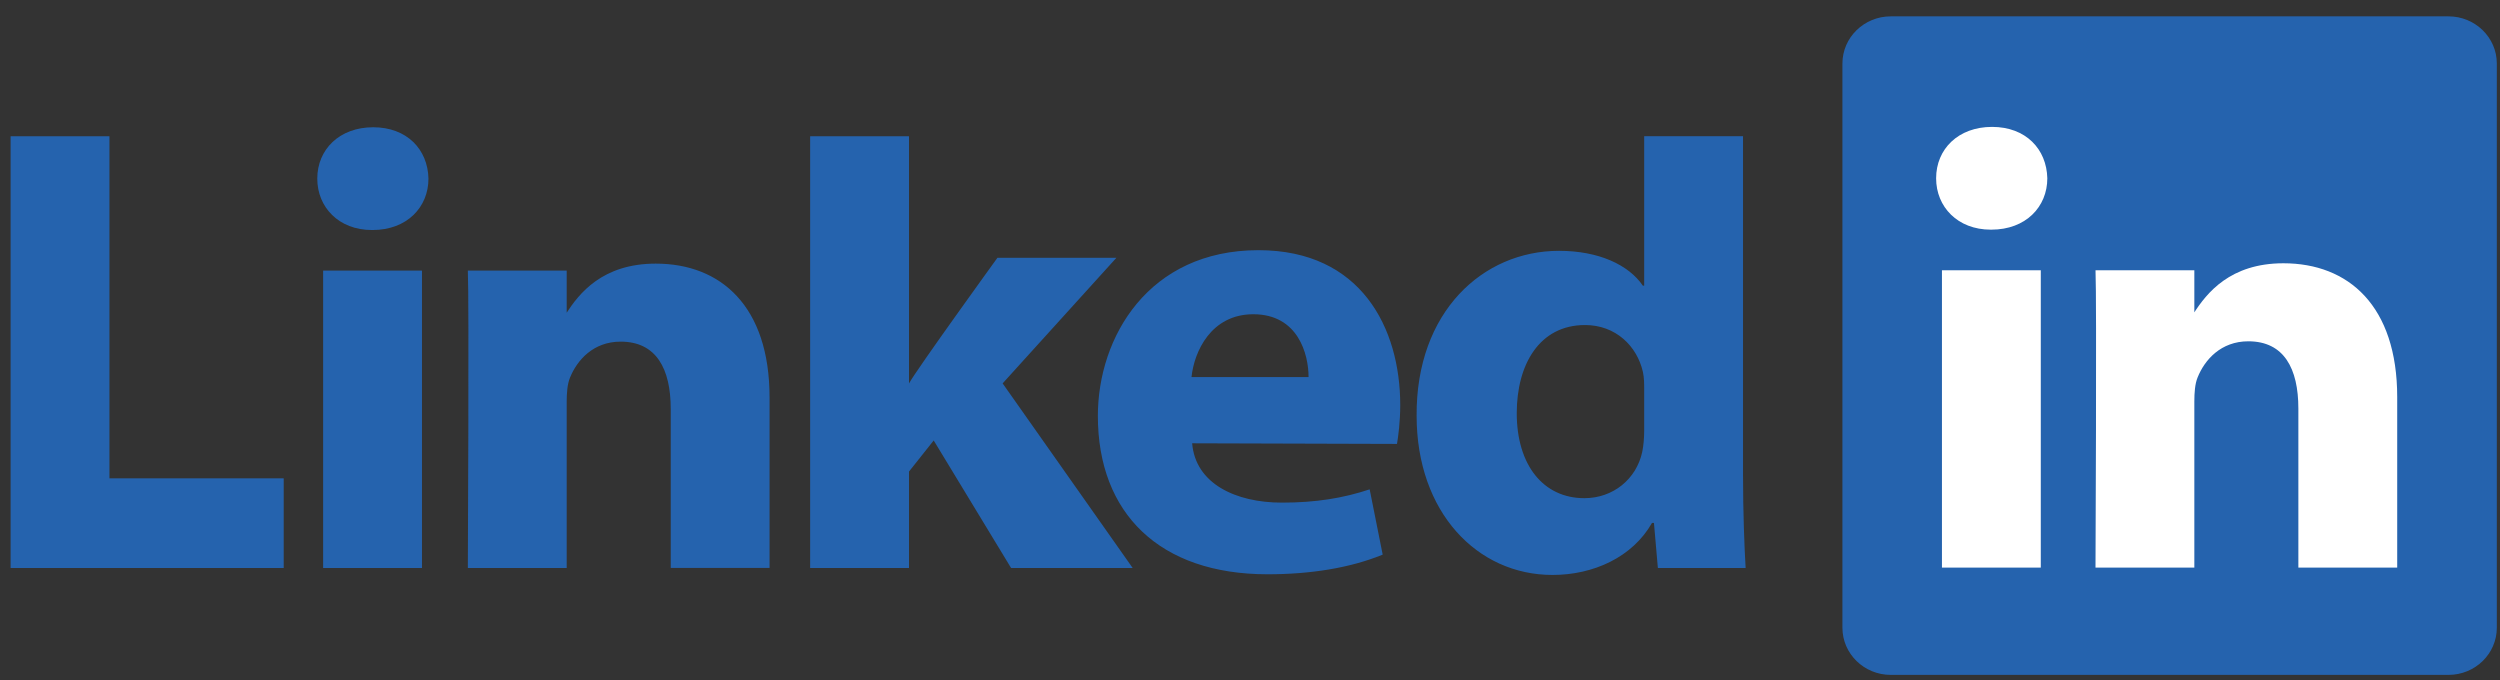
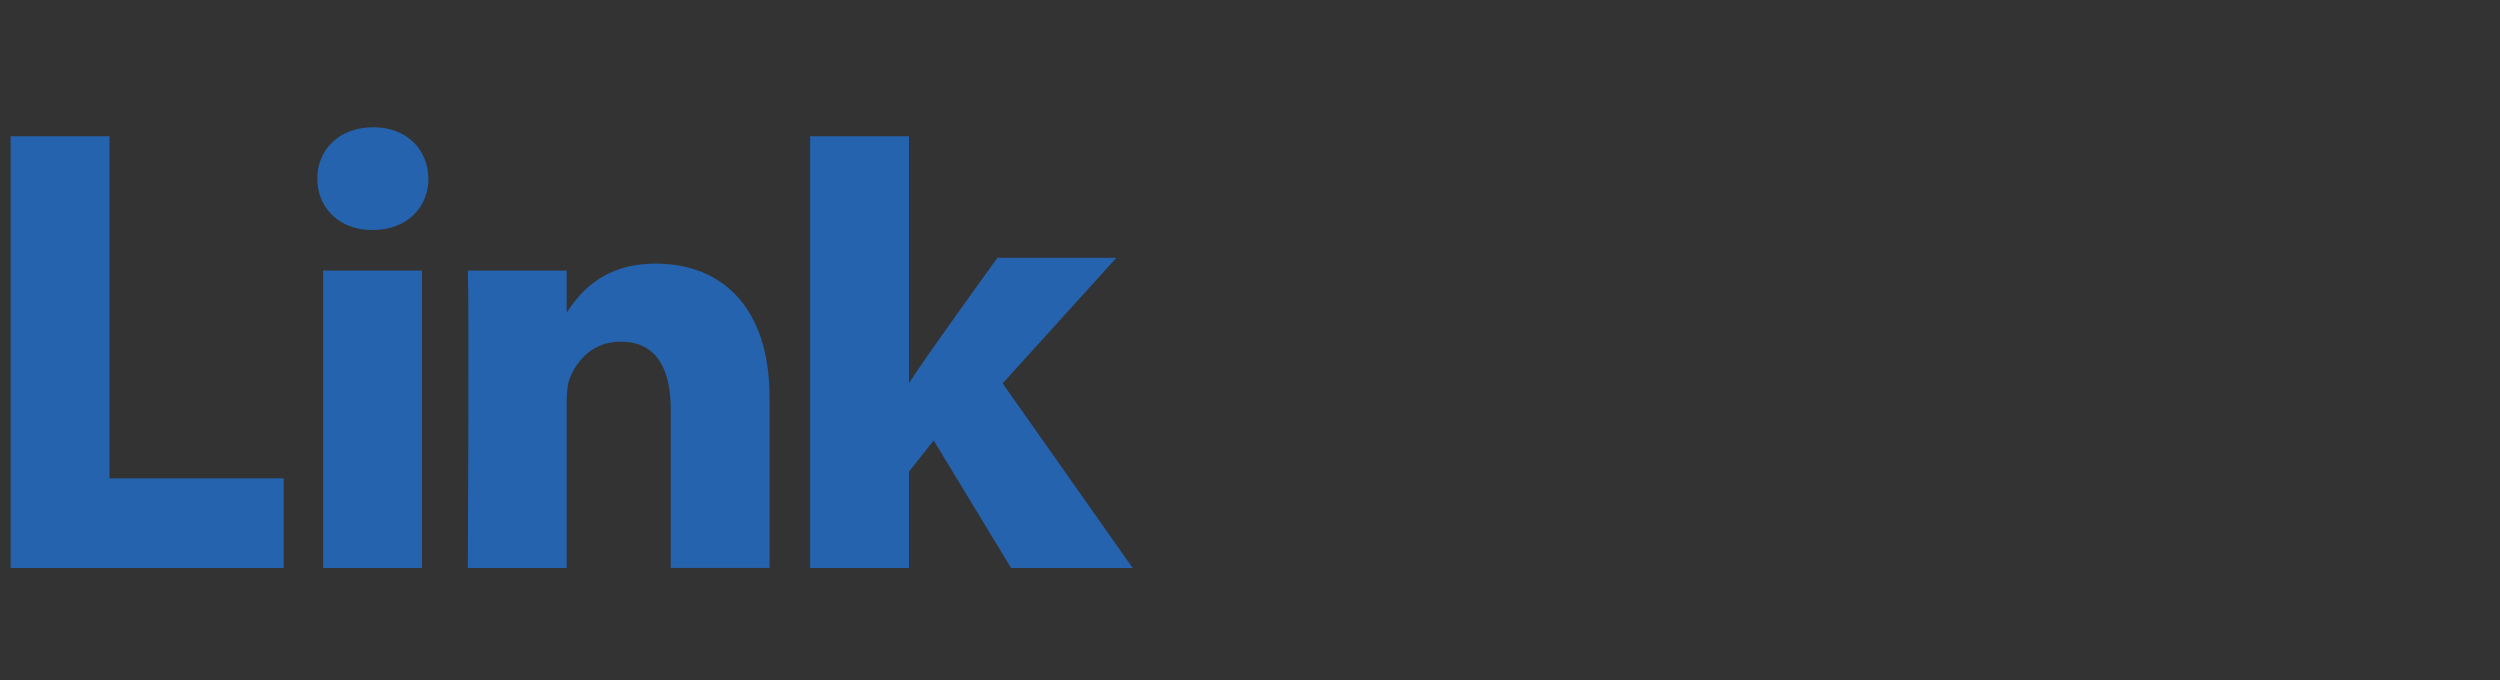
<svg xmlns="http://www.w3.org/2000/svg" width="136" height="37" viewBox="0 0 136 37" fill="none">
  <rect x="0" y="0" width="136" height="37" fill="#333333" stroke="none" />
-   <path d="M100.228 3.456C100.228 2.039 101.406 0.89 102.859 0.89H133.196C134.649 0.89 135.827 2.039 135.827 3.456V34.148C135.827 35.565 134.649 36.714 133.196 36.714H102.859C101.406 36.714 100.228 35.565 100.228 34.148V3.455V3.456Z" fill="#2563AE" />
  <path d="M0.577 30.898H15.433V26.02H5.954V7.412H0.577V30.898ZM22.955 30.898V14.721H17.578V30.898H22.955ZM20.267 12.513C22.141 12.513 23.308 11.271 23.308 9.717C23.274 8.13 22.141 6.923 20.302 6.923C18.463 6.923 17.26 8.131 17.26 9.717C17.26 11.271 18.427 12.513 20.231 12.513H20.267V12.513ZM25.451 30.898H30.828V21.864C30.828 21.38 30.863 20.897 31.005 20.552C31.393 19.586 32.278 18.585 33.763 18.585C35.709 18.585 36.488 20.069 36.488 22.243V30.897H41.864V21.622C41.864 16.653 39.211 14.341 35.673 14.341C32.773 14.341 31.499 15.962 30.791 17.067H30.828V14.721H25.451C25.522 16.239 25.451 30.898 25.451 30.898V30.898ZM49.449 7.412H44.072V30.898H49.449V25.653L50.793 23.961L55.003 30.898H61.617L54.543 20.856L60.733 14.024H54.26C54.26 14.024 49.839 20.136 49.449 20.861V7.412Z" fill="#2563AE" />
-   <path d="M75.996 24.15C76.067 23.735 76.173 22.938 76.173 22.037C76.173 17.855 74.05 13.61 68.461 13.61C62.483 13.61 59.724 18.337 59.724 22.626C59.724 27.929 63.084 31.241 68.956 31.241C71.291 31.241 73.448 30.897 75.218 30.172L74.51 26.621C73.059 27.102 71.573 27.343 69.734 27.343C67.223 27.343 65.031 26.312 64.853 24.115L75.996 24.149V24.15V24.15ZM64.818 20.512C64.96 19.132 65.88 17.095 68.179 17.095C70.619 17.095 71.186 19.27 71.186 20.512H64.819H64.818ZM89.444 7.412V15.542H89.373C88.595 14.404 86.968 13.645 84.811 13.645C80.672 13.645 77.029 16.957 77.064 22.616C77.064 27.861 80.354 31.277 84.457 31.277C86.685 31.277 88.807 30.31 89.869 28.447H89.975L90.188 30.898H94.963C94.892 29.759 94.821 27.792 94.821 25.86V7.411H89.444L89.444 7.412ZM89.444 23.41C89.444 23.823 89.409 24.238 89.338 24.582C89.02 26.067 87.747 27.101 86.19 27.101C83.962 27.101 82.511 25.307 82.511 22.478C82.511 19.821 83.75 17.682 86.226 17.682C87.888 17.682 89.055 18.82 89.374 20.234C89.444 20.546 89.444 20.891 89.444 21.201V23.409V23.41Z" fill="#2563AE" />
-   <path d="M111.019 30.878V14.701H105.642V30.878H111.02H111.019ZM108.332 12.493C110.206 12.493 111.374 11.251 111.374 9.699C111.338 8.111 110.206 6.903 108.368 6.903C106.527 6.903 105.325 8.111 105.325 9.699C105.325 11.251 106.492 12.493 108.297 12.493H108.331H108.332ZM113.995 30.878H119.372V21.845C119.372 21.362 119.407 20.878 119.549 20.534C119.937 19.567 120.822 18.567 122.308 18.567C124.253 18.567 125.031 20.05 125.031 22.225V30.878H130.408V21.603C130.408 16.634 127.755 14.322 124.218 14.322C121.318 14.322 120.044 15.943 119.336 17.047H119.372V14.702H113.996C114.066 16.219 113.995 30.878 113.995 30.878V30.878Z" fill="white" />
</svg>